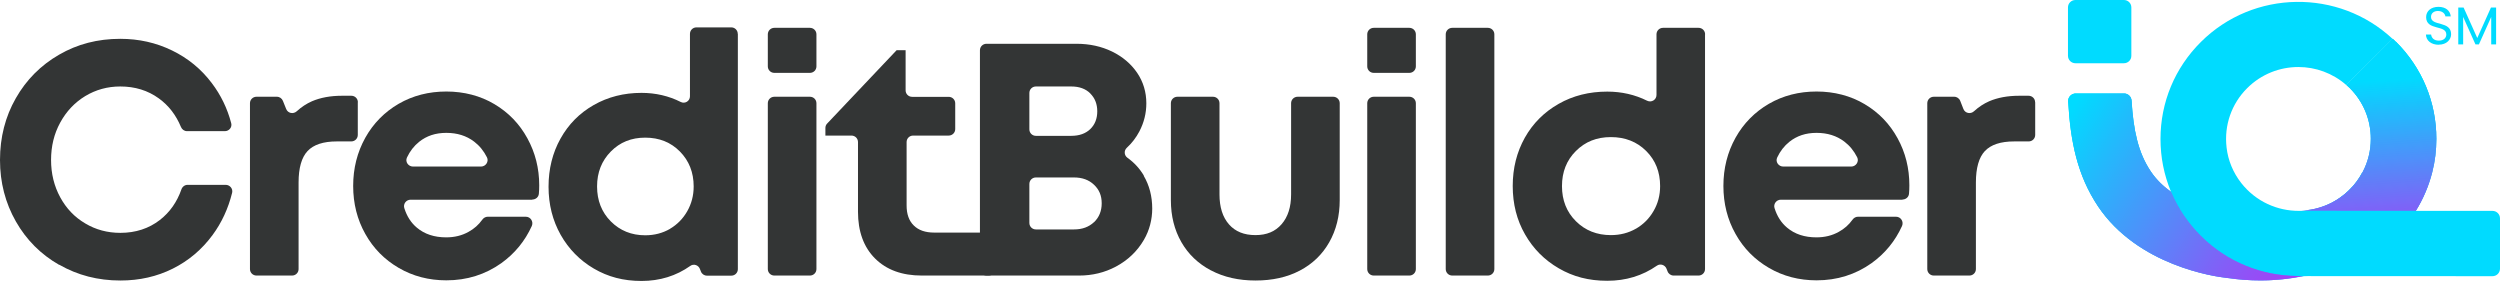
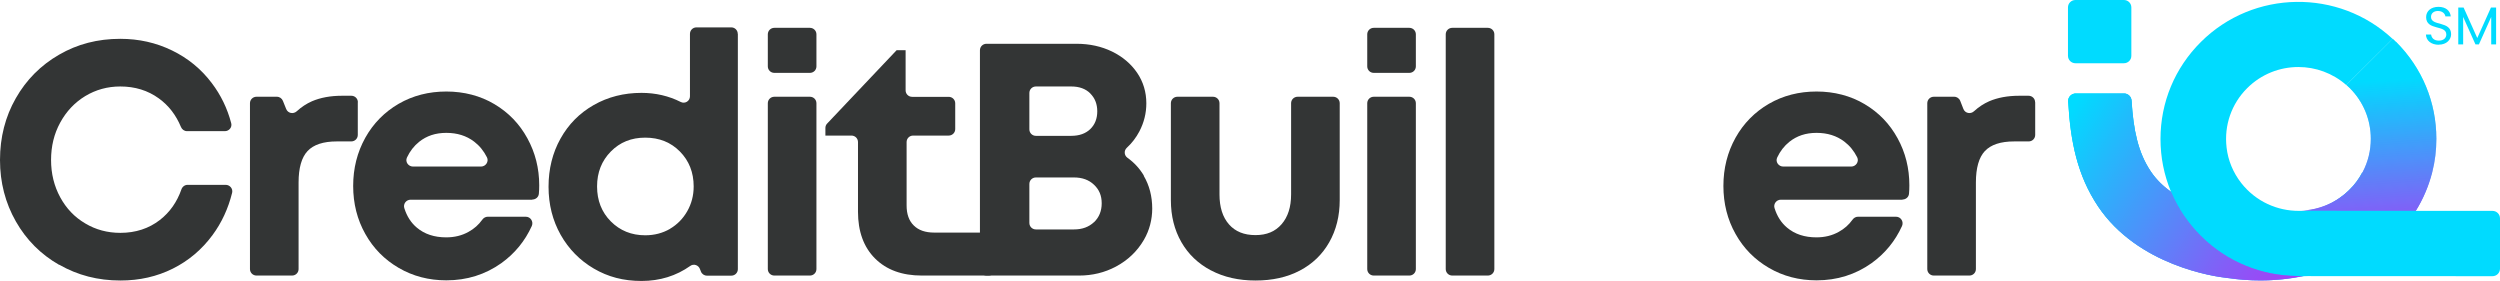
<svg xmlns="http://www.w3.org/2000/svg" width="899" height="101" viewBox="0 0 899 101" fill="none">
  <g clip-path="url(#clip0_310_36)">
    <g style="mix-blend-mode:lighten" opacity="0.45">
      <path d="M861.365 84.998C864.132 82.245 866.509 79.232 868.528 75.993H825.879V99.413C825.879 99.413 826.172 99.413 826.303 99.413C838.999 99.413 851.696 94.619 861.365 84.998Z" fill="#00DBFF" />
    </g>
    <path d="M849.385 62.097C848.18 64.396 846.617 66.534 844.697 68.413C839.878 73.207 833.595 75.734 827.279 75.961L868.528 75.993C871.197 71.685 873.183 66.988 874.42 62.097H849.385Z" fill="#00DBFF" />
    <path d="M868.723 75.831H826.726C819.01 75.863 811.262 72.559 805.955 65.822C803.058 62.129 801.202 57.691 800.681 53.059C799.737 45.026 802.472 37.284 808.104 31.68C813.182 26.627 819.824 24.1 826.498 24.1C832.651 24.1 838.804 26.27 843.72 30.579L860.389 13.994C840.985 -4.114 810.383 -3.757 791.435 15.095C782.059 24.424 776.915 36.798 776.915 49.982C776.915 63.166 782.059 75.54 791.435 84.869C800.974 94.392 813.508 99.186 826.075 99.283L896.298 99.316C897.795 99.316 899 98.117 899 96.627V78.52C899 77.03 897.795 75.831 896.298 75.831H868.723Z" fill="#00DBFF" />
-     <path d="M861.561 15.062C861.17 14.674 860.779 14.318 860.421 13.961C856.189 18.172 849.678 24.651 843.753 30.546C844.143 30.902 844.534 31.259 844.925 31.615C849.84 36.506 852.543 42.985 852.543 49.917C852.543 54.16 851.533 58.242 849.613 61.87C848.408 64.17 846.845 66.308 844.925 68.186C840.106 72.98 833.823 75.507 827.507 75.734L868.756 75.766C871.425 71.458 873.411 66.761 874.648 61.87C875.625 58.015 876.113 53.998 876.113 49.917C876.113 36.733 870.969 24.359 861.593 15.03L861.561 15.062Z" fill="#00DBFF" />
    <path d="M849.059 63.587C848.408 64.332 835.711 84.124 803.676 77.451L803.025 77.386C802.83 77.386 782.417 75.086 773.432 61.643C768.906 54.905 767.181 46.872 766.53 36.182C766.432 34.757 765.26 33.623 763.86 33.623H746.443C744.913 33.623 743.643 34.919 743.741 36.442C744.555 50.986 747.061 63.101 754.484 74.211C768.841 95.623 796.709 99.478 800.486 99.899C804.848 100.547 808.983 100.838 812.955 100.838C846.91 100.838 865.565 79.297 866.444 78.26L849.092 63.587H849.059Z" fill="#00DBFF" />
    <path d="M21.259 95.234C14.683 91.477 9.474 86.261 5.697 79.621C1.921 72.98 0 65.627 0 57.529C0 49.431 1.888 41.948 5.697 35.308C9.474 28.667 14.683 23.452 21.259 19.662C27.835 15.84 35.16 13.961 43.234 13.961C49.941 13.961 56.127 15.354 61.856 18.14C67.586 20.926 72.339 24.813 76.148 29.866C79.404 34.142 81.748 38.968 83.148 44.313C83.539 45.771 82.367 47.164 80.869 47.164H67.228C66.284 47.164 65.438 46.548 65.079 45.673C63.289 41.365 60.652 37.932 57.103 35.373C53.164 32.522 48.541 31.097 43.267 31.097C38.644 31.097 34.444 32.263 30.635 34.563C26.859 36.863 23.863 40.037 21.65 44.086C19.436 48.135 18.362 52.605 18.362 57.529C18.362 62.453 19.468 66.923 21.65 70.94C23.831 74.956 26.826 78.098 30.635 80.334C34.412 82.601 38.644 83.735 43.267 83.735C48.769 83.735 53.522 82.18 57.494 79.103C61.075 76.317 63.647 72.656 65.242 68.089C65.568 67.15 66.447 66.469 67.456 66.469H81.162C82.66 66.469 83.832 67.862 83.473 69.32C82.073 74.989 79.73 80.042 76.441 84.512C72.6 89.727 67.847 93.744 62.149 96.595C56.452 99.445 50.169 100.87 43.299 100.87C35.225 100.87 27.933 98.992 21.324 95.202L21.259 95.234Z" fill="#333535" />
    <path d="M128.661 36.766V48.524C128.661 49.82 127.619 50.856 126.317 50.856H121.108C116.257 50.856 112.741 52.022 110.593 54.322C108.444 56.622 107.37 60.412 107.37 65.627V96.757C107.37 98.052 106.328 99.089 105.025 99.089H92.231C90.929 99.089 89.887 98.052 89.887 96.757V37.122C89.887 35.826 90.929 34.789 92.231 34.789H99.556C100.533 34.789 101.379 35.373 101.737 36.28L102.909 39.195C103.528 40.75 105.481 41.139 106.718 40.005C108.379 38.482 110.202 37.284 112.188 36.409C115.215 35.114 118.797 34.433 122.964 34.433H126.35C127.652 34.433 128.694 35.47 128.694 36.766H128.661Z" fill="#333535" />
    <path d="M191.396 71.814H147.641C146.046 71.814 144.907 73.369 145.395 74.859C146.306 77.775 147.804 80.107 149.888 81.856C152.655 84.188 156.171 85.354 160.468 85.354C163.431 85.354 166.1 84.707 168.477 83.378C170.495 82.277 172.123 80.819 173.426 79.005C173.881 78.358 174.598 77.936 175.379 77.936H189.085C190.81 77.936 191.917 79.718 191.234 81.273C188.759 86.715 185.113 91.153 180.295 94.619C174.5 98.732 167.924 100.806 160.501 100.806C154.185 100.806 148.488 99.316 143.376 96.335C138.265 93.355 134.261 89.306 131.363 84.123C128.466 78.973 127.001 73.207 127.001 66.858C127.001 60.509 128.466 54.743 131.363 49.528C134.261 44.345 138.298 40.264 143.376 37.316C148.488 34.368 154.185 32.911 160.501 32.911C166.817 32.911 172.742 34.433 177.788 37.446C182.867 40.458 186.806 44.54 189.638 49.722C192.471 54.873 193.903 60.509 193.903 66.631C193.903 67.668 193.871 68.672 193.773 69.676C193.675 70.875 192.634 71.749 191.429 71.749L191.396 71.814ZM150.734 50.986C148.878 52.476 147.413 54.355 146.339 56.654C145.623 58.177 146.827 59.894 148.52 59.894H172.97C174.663 59.894 175.867 58.112 175.118 56.59C173.946 54.258 172.416 52.379 170.495 50.921C167.728 48.816 164.408 47.779 160.501 47.779C156.594 47.779 153.436 48.848 150.734 50.986Z" fill="#333535" />
    <path d="M265.331 12.18V96.789C265.331 98.085 264.289 99.121 263.019 99.121H254.197C253.253 99.121 252.374 98.538 252.048 97.631L251.69 96.724C251.169 95.331 249.476 94.748 248.272 95.59C243.16 99.218 237.268 101.032 230.691 101.032C224.115 101.032 218.613 99.542 213.567 96.595C208.521 93.647 204.516 89.565 201.619 84.447C198.721 79.297 197.256 73.531 197.256 67.15C197.256 60.768 198.689 54.97 201.554 49.852C204.419 44.702 208.391 40.685 213.502 37.77C218.613 34.854 224.343 33.397 230.691 33.397C235.77 33.397 240.491 34.498 244.788 36.668C246.318 37.446 248.109 36.344 248.109 34.628V12.18C248.109 10.884 249.151 9.847 250.42 9.847H262.987C264.257 9.847 265.298 10.884 265.298 12.18H265.331ZM240.881 82.309C243.518 80.755 245.602 78.649 247.132 75.96C248.662 73.272 249.444 70.324 249.444 67.052C249.444 61.999 247.783 57.821 244.495 54.484C241.207 51.148 237.04 49.496 232.026 49.496C227.013 49.496 222.943 51.148 219.655 54.484C216.367 57.821 214.706 61.999 214.706 67.052C214.706 72.106 216.367 76.317 219.655 79.621C222.943 82.925 227.078 84.609 232.026 84.609C235.314 84.609 238.277 83.832 240.914 82.309H240.881Z" fill="#333535" />
    <path d="M278.451 10.009H291.245C292.548 10.009 293.589 11.046 293.589 12.341V23.873C293.589 25.169 292.548 26.206 291.245 26.206H278.451C277.149 26.206 276.107 25.169 276.107 23.873V12.341C276.107 11.046 277.149 10.009 278.451 10.009ZM278.451 34.79H291.245C292.548 34.79 293.589 35.826 293.589 37.122V96.757C293.589 98.052 292.548 99.089 291.245 99.089H278.451C277.149 99.089 276.107 98.052 276.107 96.757V37.122C276.107 35.826 277.149 34.79 278.451 34.79Z" fill="#333535" />
    <path d="M357.888 85.937V96.757C357.888 98.052 356.846 99.089 355.544 99.089H331.485C324.388 99.089 318.788 97.048 314.686 92.967C310.584 88.885 308.533 83.249 308.533 76.123V51.083C308.533 49.787 307.491 48.751 306.189 48.751H296.813V45.997C296.813 45.414 297.041 44.831 297.464 44.41L322.434 18.043H325.657V32.49C325.657 33.785 326.699 34.822 328.001 34.822H341.154C342.456 34.822 343.498 35.858 343.498 37.154V46.419C343.498 47.714 342.456 48.751 341.154 48.751H328.359C327.057 48.751 326.015 49.787 326.015 51.083V73.887C326.015 76.997 326.862 79.394 328.587 81.079C330.313 82.795 332.754 83.638 335.945 83.638H355.576C356.878 83.638 357.92 84.674 357.92 85.97L357.888 85.937Z" fill="#333535" />
    <path d="M411.279 63.198C413.298 66.631 414.34 70.583 414.34 75.021C414.34 78.941 413.33 82.828 411.377 86.197C408.968 90.343 405.615 93.55 401.252 95.882C397.215 98.02 392.82 99.089 388.034 99.089H354.73C353.427 99.089 352.386 98.052 352.386 96.757V18.075C352.386 16.779 353.427 15.743 354.73 15.743H387.09C391.811 15.743 396.076 16.682 399.885 18.528C403.726 20.407 406.722 22.966 408.935 26.206C411.117 29.445 412.223 33.105 412.223 37.154C412.223 40.717 411.377 44.086 409.717 47.261C408.545 49.496 407.015 51.472 405.191 53.156C404.117 54.16 404.215 55.877 405.452 56.752C407.861 58.468 409.814 60.606 411.344 63.165L411.279 63.198ZM392.071 33.591C390.411 31.939 388.132 31.097 385.235 31.097H372.505C371.203 31.097 370.161 32.133 370.161 33.429V46.516C370.161 47.811 371.203 48.848 372.505 48.848H385.235C388.1 48.848 390.378 48.038 392.071 46.418C393.732 44.799 394.578 42.661 394.578 40.037C394.578 37.413 393.732 35.275 392.071 33.623V33.591ZM393.406 79.912C395.229 78.163 396.173 75.896 396.173 73.11C396.173 70.324 395.262 68.186 393.406 66.437C391.583 64.688 389.174 63.813 386.211 63.813H372.505C371.203 63.813 370.161 64.85 370.161 66.145V80.171C370.161 81.467 371.203 82.504 372.505 82.504H386.211C389.174 82.504 391.55 81.629 393.406 79.88V79.912Z" fill="#333535" />
    <path d="M435.468 97.242C430.878 94.813 427.329 91.444 424.823 87.071C422.316 82.698 421.046 77.677 421.046 71.944V37.122C421.046 35.826 422.088 34.79 423.39 34.79H436.185C437.487 34.79 438.529 35.826 438.529 37.122V69.903C438.529 74.503 439.668 78.098 441.947 80.69C444.226 83.281 447.384 84.544 451.453 84.544C455.523 84.544 458.583 83.249 460.862 80.625C463.141 78.001 464.28 74.438 464.28 69.903V37.122C464.28 35.826 465.322 34.79 466.624 34.79H479.419C480.721 34.79 481.763 35.826 481.763 37.122V71.944C481.763 77.645 480.493 82.731 477.987 87.136C475.48 91.541 471.931 94.942 467.406 97.307C462.848 99.704 457.541 100.87 451.486 100.87C445.431 100.87 440.091 99.672 435.501 97.242H435.468Z" fill="#333535" />
    <path d="M494.004 10.009H506.798C508.101 10.009 509.142 11.046 509.142 12.341V23.873C509.142 25.169 508.101 26.206 506.798 26.206H494.004C492.702 26.206 491.66 25.169 491.66 23.873V12.341C491.66 11.046 492.702 10.009 494.004 10.009ZM494.004 34.79H506.798C508.101 34.79 509.142 35.826 509.142 37.122V96.757C509.142 98.052 508.101 99.089 506.798 99.089H494.004C492.702 99.089 491.66 98.052 491.66 96.757V37.122C491.66 35.826 492.702 34.79 494.004 34.79Z" fill="#333535" />
    <path d="M522.23 10.009H535.024C536.327 10.009 537.369 11.046 537.369 12.341V96.757C537.369 98.052 536.327 99.089 535.024 99.089H522.23C520.928 99.089 519.886 98.052 519.886 96.757V12.341C519.886 11.046 520.928 10.009 522.23 10.009Z" fill="#333535" />
-     <path d="M613.126 12.341V96.757C613.126 98.052 612.084 99.089 610.782 99.089H601.829C600.853 99.089 599.974 98.473 599.648 97.566L599.29 96.659C598.769 95.266 597.044 94.683 595.839 95.526C590.63 99.154 584.672 100.968 577.966 100.968C571.259 100.968 565.692 99.478 560.548 96.497C555.404 93.517 551.367 89.468 548.405 84.285C545.442 79.135 543.977 73.337 543.977 66.891C543.977 60.444 545.442 54.679 548.34 49.496C551.237 44.345 555.307 40.296 560.483 37.349C565.66 34.401 571.487 32.943 577.966 32.943C583.142 32.943 587.928 34.045 592.29 36.215C593.853 36.992 595.676 35.891 595.676 34.142V12.341C595.676 11.046 596.718 10.009 598.02 10.009H610.815C612.117 10.009 613.159 11.046 613.159 12.341H613.126ZM588.286 82.245C590.956 80.69 593.072 78.584 594.634 75.863C596.197 73.175 596.978 70.195 596.978 66.923C596.978 61.837 595.318 57.626 591.965 54.29C588.612 50.953 584.379 49.301 579.268 49.301C574.157 49.301 570.055 50.953 566.701 54.29C563.348 57.626 561.688 61.837 561.688 66.923C561.688 72.009 563.348 76.22 566.701 79.556C570.055 82.892 574.254 84.545 579.268 84.545C582.621 84.545 585.616 83.767 588.319 82.212L588.286 82.245Z" fill="#333535" />
    <path d="M684.131 71.814H640.376C638.78 71.814 637.641 73.369 638.129 74.859C639.041 77.775 640.538 80.107 642.622 81.856C645.389 84.188 648.905 85.354 653.203 85.354C656.165 85.354 658.835 84.707 661.211 83.378C663.23 82.277 664.858 80.819 666.16 79.005C666.616 78.358 667.332 77.936 668.113 77.936H681.819C683.545 77.936 684.652 79.718 683.968 81.273C681.494 86.715 677.847 91.153 673.029 94.619C667.234 98.732 660.658 100.806 653.235 100.806C646.919 100.806 641.222 99.316 636.111 96.335C630.999 93.355 626.995 89.306 624.098 84.123C621.2 78.973 619.735 73.207 619.735 66.858C619.735 60.509 621.2 54.743 624.098 49.528C626.995 44.345 631.032 40.264 636.111 37.316C641.222 34.368 646.919 32.911 653.235 32.911C659.551 32.911 665.476 34.433 670.522 37.446C675.601 40.458 679.54 44.54 682.373 49.722C685.205 54.873 686.605 60.509 686.605 66.631C686.605 67.668 686.572 68.672 686.475 69.676C686.377 70.875 685.335 71.749 684.131 71.749V71.814ZM643.468 50.986C641.613 52.476 640.148 54.355 639.073 56.654C638.357 58.177 639.562 59.894 641.255 59.894H665.704C667.397 59.894 668.602 58.112 667.853 56.59C666.681 54.258 665.151 52.379 663.23 50.921C660.463 48.816 657.142 47.779 653.235 47.779C649.328 47.779 646.171 48.848 643.468 50.986Z" fill="#333535" />
    <path d="M731.858 36.766V48.524C731.858 49.82 730.816 50.856 729.514 50.856H724.305C719.421 50.856 715.938 52.022 713.757 54.322C711.608 56.622 710.534 60.412 710.534 65.627V96.757C710.534 98.052 709.492 99.089 708.19 99.089H695.395C694.093 99.089 693.051 98.052 693.051 96.757V37.122C693.051 35.826 694.093 34.789 695.395 34.789H702.72C703.697 34.789 704.543 35.373 704.901 36.28L706.041 39.195C706.659 40.75 708.613 41.139 709.85 40.005C711.51 38.482 713.333 37.284 715.319 36.409C718.347 35.114 721.928 34.433 726.095 34.433H729.481C730.783 34.433 731.825 35.47 731.825 36.766H731.858Z" fill="#333535" />
    <path d="M763.763 0H746.313C744.838 0 743.643 1.189 743.643 2.656V20.083C743.643 21.55 744.838 22.74 746.313 22.74H763.763C765.237 22.74 766.432 21.55 766.432 20.083V2.656C766.432 1.189 765.237 0 763.763 0Z" fill="#00DBFF" />
    <path style="mix-blend-mode:color-burn" d="M861.561 15.062C861.17 14.674 860.779 14.318 860.421 13.961C856.189 18.172 849.678 24.651 843.753 30.546C844.143 30.902 844.534 31.259 844.925 31.615C849.84 36.506 852.543 42.985 852.543 49.917C852.543 54.16 851.533 58.242 849.613 61.87C848.408 64.17 846.845 66.308 844.925 68.186C840.106 72.98 833.823 75.507 827.507 75.734L868.756 75.766C871.425 71.458 873.411 66.761 874.648 61.87C875.625 58.015 876.113 53.998 876.113 49.917C876.113 36.733 870.969 24.359 861.593 15.03L861.561 15.062Z" fill="url(#paint0_linear_310_36)" />
    <g style="mix-blend-mode:color-burn">
      <path d="M826.075 99.251C813.508 99.154 801.007 94.36 791.435 84.836C786.78 80.204 783.198 74.827 780.724 68.996C777.957 67.02 775.385 64.623 773.399 61.643C768.874 54.905 767.148 46.872 766.497 36.182C766.4 34.757 765.228 33.623 763.828 33.623H746.41C744.88 33.623 743.61 34.919 743.708 36.442C744.522 50.986 747.029 63.101 754.452 74.211C768.809 95.623 796.677 99.478 800.453 99.899C804.816 100.547 808.95 100.838 812.922 100.838C818.391 100.838 823.438 100.223 828.126 99.283H826.075V99.251Z" fill="url(#paint1_linear_310_36)" />
    </g>
    <path opacity="0.54" d="M861.561 15.062C861.17 14.674 860.779 14.318 860.421 13.961C856.189 18.172 849.678 24.651 843.753 30.546C844.143 30.902 844.534 31.259 844.925 31.615C849.84 36.506 852.543 42.985 852.543 49.917C852.543 54.16 851.533 58.242 849.613 61.87C848.408 64.17 846.845 66.308 844.925 68.186C840.106 72.98 833.823 75.507 827.507 75.734L868.756 75.766C871.425 71.458 873.411 66.761 874.648 61.87C875.625 58.015 876.113 53.998 876.113 49.917C876.113 36.733 870.969 24.359 861.593 15.03L861.561 15.062Z" fill="url(#paint2_linear_310_36)" />
    <g opacity="0.54">
      <path d="M826.075 99.251C813.508 99.154 801.007 94.36 791.435 84.836C786.78 80.204 783.198 74.827 780.724 68.996C777.957 67.02 775.385 64.623 773.399 61.643C768.874 54.905 767.148 46.872 766.497 36.182C766.4 34.757 765.228 33.623 763.828 33.623H746.41C744.88 33.623 743.61 34.919 743.708 36.442C744.522 50.986 747.029 63.101 754.452 74.211C768.809 95.623 796.677 99.478 800.453 99.899C804.816 100.547 808.95 100.838 812.922 100.838C818.391 100.838 823.438 100.223 828.126 99.283H826.075V99.251Z" fill="url(#paint3_linear_310_36)" />
    </g>
    <path d="M876.992 16.099C874.29 16.099 872.402 14.609 872.369 12.406H874.225C874.355 13.508 875.136 14.609 876.992 14.609C878.685 14.609 879.694 13.67 879.694 12.406C879.694 8.811 872.434 11.111 872.434 6.155C872.434 3.952 874.225 2.462 876.862 2.462C879.499 2.462 881.094 3.855 881.29 5.895H879.369C879.238 4.988 878.392 3.984 876.764 3.952C875.332 3.919 874.192 4.664 874.192 6.09C874.192 9.523 881.42 7.385 881.42 12.309C881.42 14.188 879.857 16.067 876.96 16.067L876.992 16.099Z" fill="#00DBFF" />
    <path d="M884.024 2.721H885.912L890.828 13.67L895.744 2.721H897.6V15.97H895.842V6.09L891.414 15.97H890.177L885.75 6.09V15.97H883.992V2.721H884.024Z" fill="#00DBFF" />
  </g>
  <defs>
    <linearGradient id="paint0_linear_310_36" x1="854.04" y1="93.906" x2="849.496" y2="28.988" gradientUnits="userSpaceOnUse">
      <stop stop-color="#AA3AF5" />
      <stop offset="0.25" stop-color="#835EF7" />
      <stop offset="0.81" stop-color="#22BAFC" />
      <stop offset="1" stop-color="#00DBFF" />
    </linearGradient>
    <linearGradient id="paint1_linear_310_36" x1="827.637" y1="99.672" x2="741.486" y2="44.406" gradientUnits="userSpaceOnUse">
      <stop stop-color="#AA3AF5" />
      <stop offset="0.25" stop-color="#835EF7" />
      <stop offset="0.81" stop-color="#22BAFC" />
      <stop offset="1" stop-color="#00DBFF" />
    </linearGradient>
    <linearGradient id="paint2_linear_310_36" x1="854.04" y1="93.906" x2="849.496" y2="28.988" gradientUnits="userSpaceOnUse">
      <stop stop-color="#AA3AF5" />
      <stop offset="0.25" stop-color="#835EF7" />
      <stop offset="0.81" stop-color="#22BAFC" />
      <stop offset="1" stop-color="#00DBFF" />
    </linearGradient>
    <linearGradient id="paint3_linear_310_36" x1="827.637" y1="99.672" x2="741.486" y2="44.406" gradientUnits="userSpaceOnUse">
      <stop stop-color="#AA3AF5" />
      <stop offset="0.25" stop-color="#835EF7" />
      <stop offset="0.81" stop-color="#22BAFC" />
      <stop offset="1" stop-color="#00DBFF" />
    </linearGradient>
    <clipPath id="clip0_310_36">
      <rect width="899" height="101" fill="white" />
    </clipPath>
  </defs>
</svg>